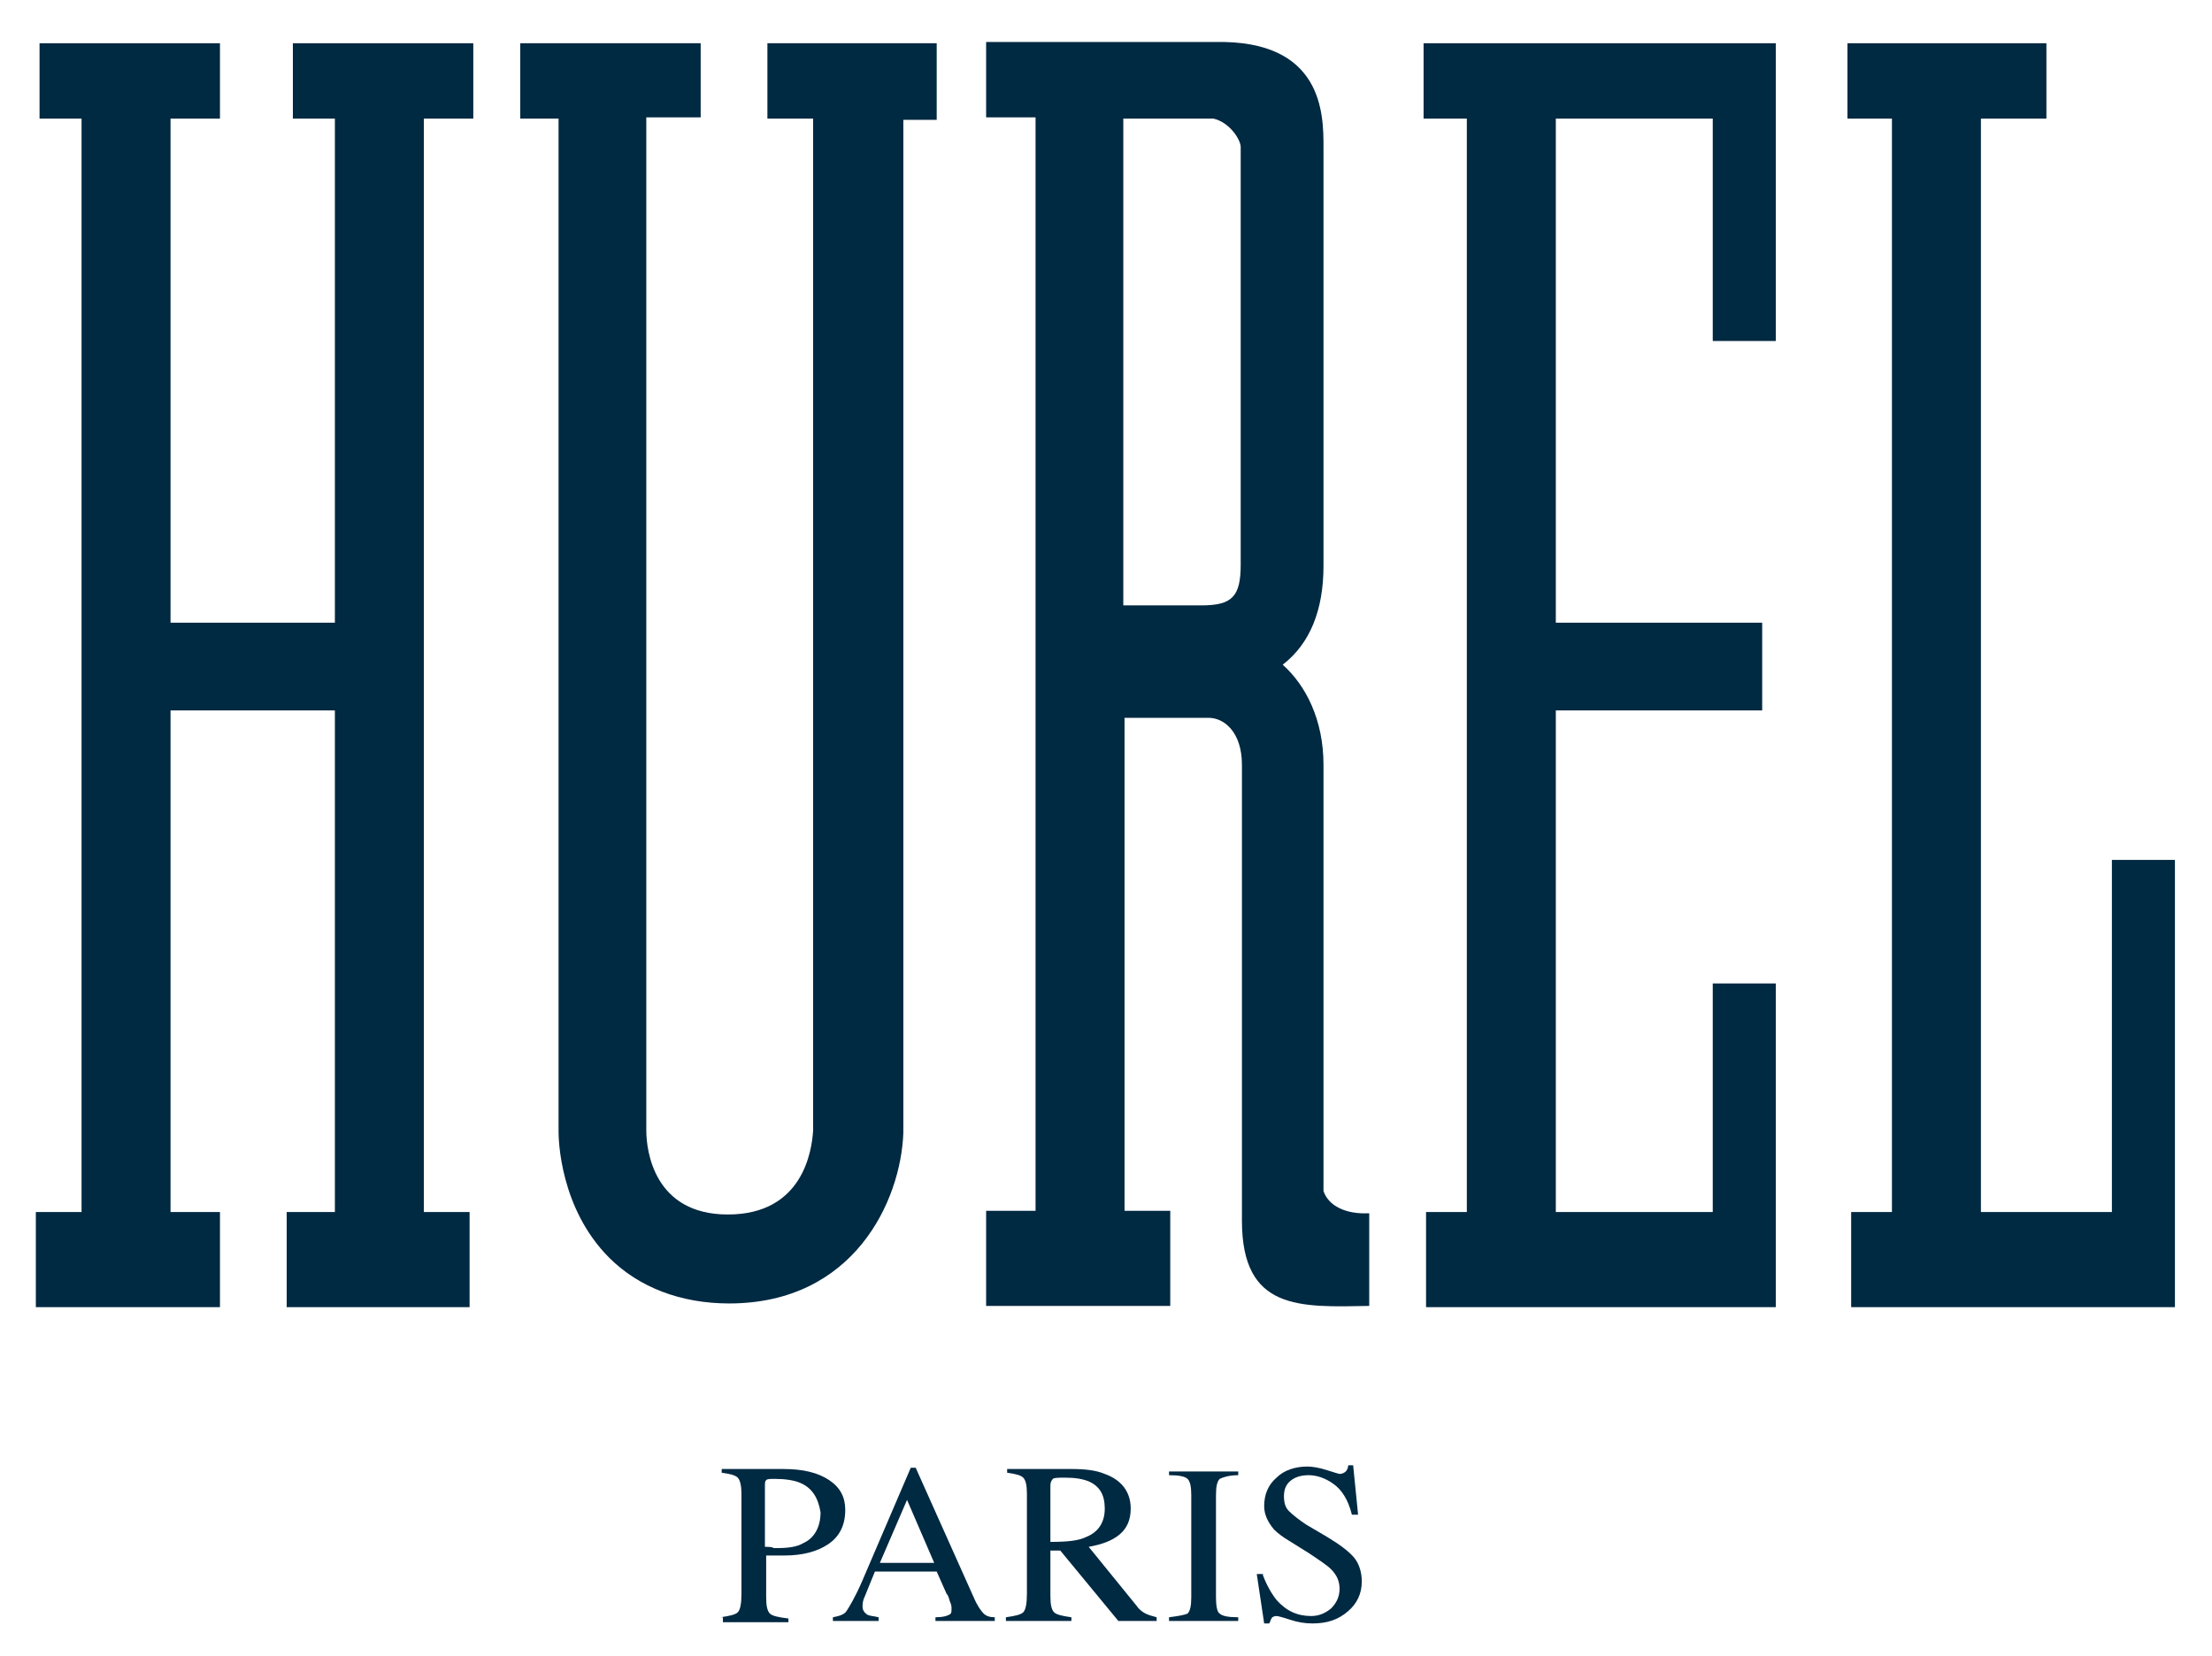
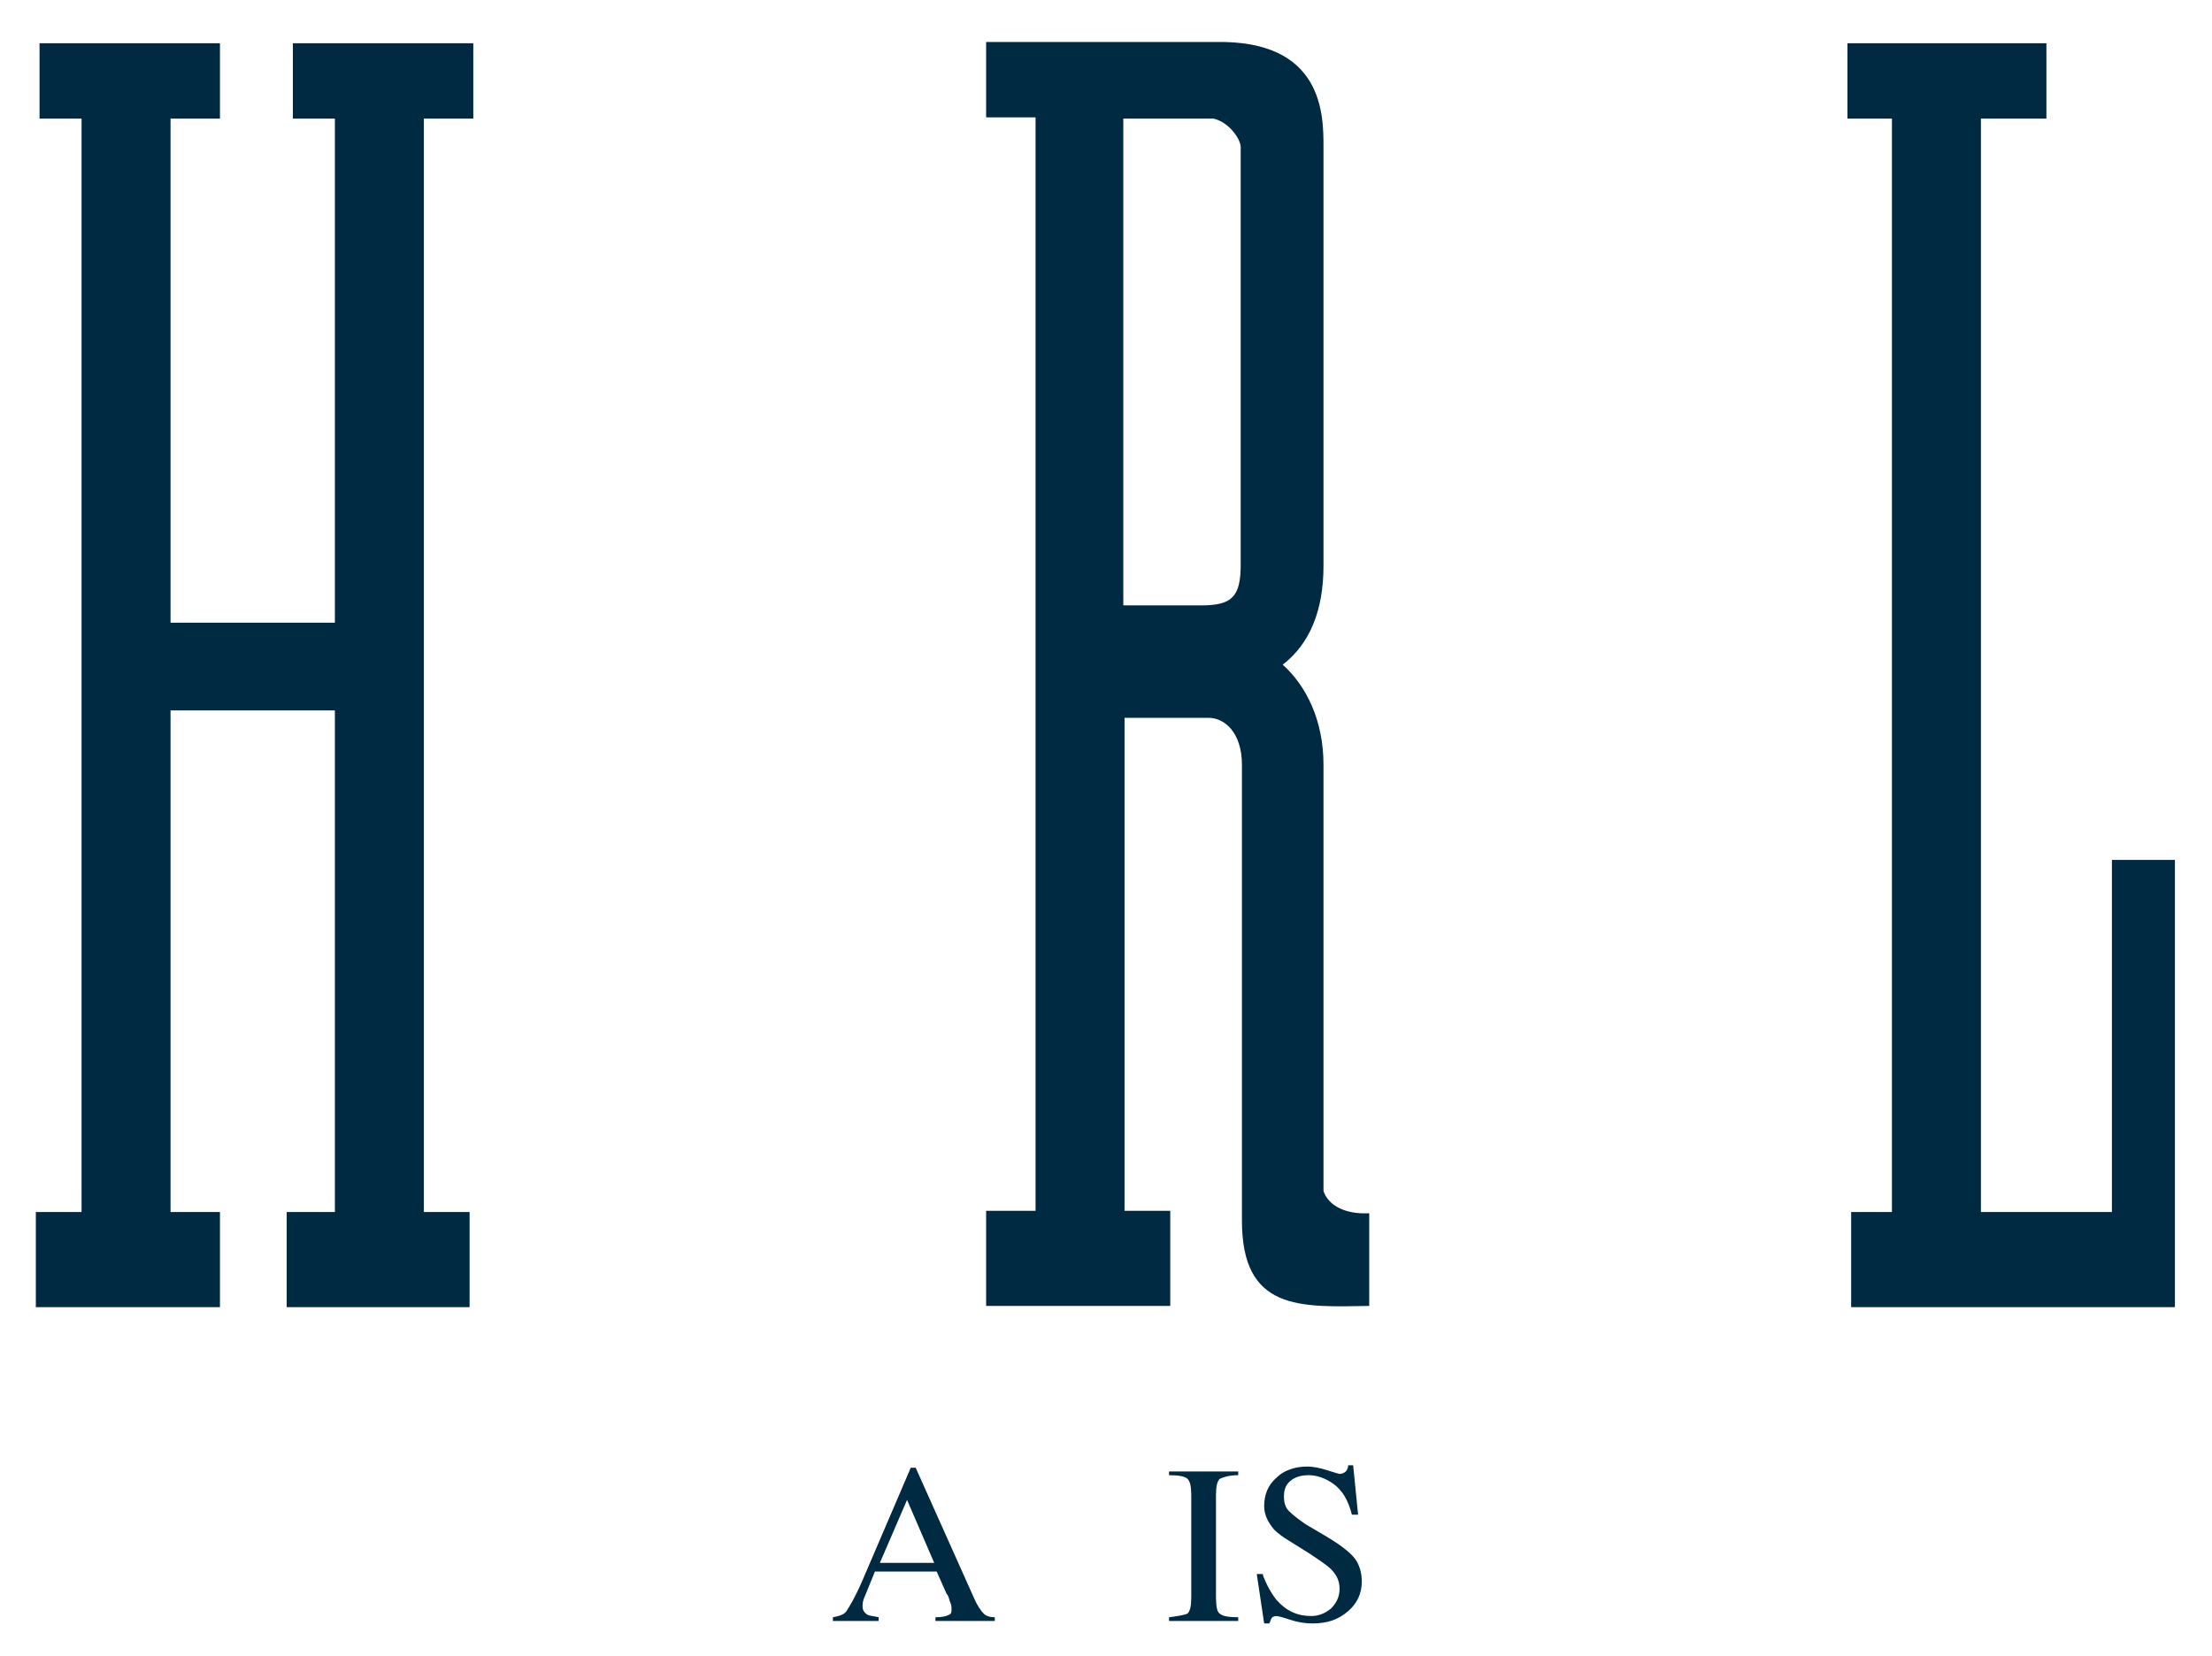
<svg xmlns="http://www.w3.org/2000/svg" version="1.1" id="Calque_1" x="0px" y="0px" viewBox="0 0 179 134" style="enable-background:new 0 0 179 134;" xml:space="preserve">
  <style type="text/css">
	.st0{fill:#002942;}
</style>
  <g>
    <g>
      <g>
-         <path class="st0" d="M75.7,3.5H62.1v6.1h3.7v81.9c-0.1,1.6-0.8,6.8-6.9,6.8c-6,0-6.6-5.2-6.6-6.8c0,0,0-66.7,0-82h4.4V3.5H42.1     v6.1h3.1v82c0,0.6,0.1,6.2,4.1,10.2c2.4,2.4,5.8,3.7,9.7,3.7c10.1,0,13.9-8.3,14.1-13.8v0v-82h2.7V3.5" />
        <polyline class="st0" points="38.3,9.6 38.3,3.5 23.7,3.5 23.7,9.6 27.1,9.6 27.1,50.4 13.8,50.4 13.8,9.6 17.8,9.6 17.8,3.5      3.2,3.5 3.2,9.6 6.6,9.6 6.6,98.1 2.9,98.1 2.9,105.8 17.8,105.8 17.8,98.1 13.8,98.1 13.8,57.5 27.1,57.5 27.1,98.1 23.2,98.1      23.2,105.8 38,105.8 38,98.1 34.3,98.1 34.3,9.6 38.3,9.6    " />
        <path class="st0" d="M107.1,96.4V61.9c0-3.6-1.4-6.4-3.3-8.1c2.2-1.7,3.3-4.4,3.3-8V11.9c0-2.6,0-8.7-8.8-8.5H79.8v6.1h4v88.5h-4     v7.7h14.9v-7.7h-3.7V58.1h6.8c1.3,0,2.7,1.2,2.7,3.8v36.9c0,7.3,4.7,7,10.3,6.9v-7.5C108.9,98.3,107.5,97.6,107.1,96.4 M98.2,9.6     c1.3,0.3,2.2,1.7,2.2,2.3v33.8c0,2.6-0.7,3.3-3.2,3.3h-6.3V9.6H98.2z" />
-         <polyline class="st0" points="143.7,27.6 143.7,6.6 143.7,6.6 143.7,3.5 115.2,3.5 115.2,9.6 118.7,9.6 118.7,98.1 115.4,98.1      115.4,105.8 143.7,105.8 143.7,79.6 138.6,79.6 138.6,98.1 125.9,98.1 125.9,57.5 142.6,57.5 142.6,50.4 125.9,50.4 125.9,9.6      138.6,9.6 138.6,27.6 143.7,27.6    " />
        <polyline class="st0" points="176,69.6 170.9,69.6 170.9,98.1 160.3,98.1 160.3,9.6 165.6,9.6 165.6,3.5 149.5,3.5 149.5,9.6      153.1,9.6 153.1,98.1 149.8,98.1 149.8,105.8 176,105.8 176,101.9 176,101.9 176,69.6    " />
      </g>
    </g>
  </g>
  <g>
-     <path class="st0" d="M58.3,130.9c0.7-0.1,1.2-0.2,1.4-0.4c0.2-0.2,0.3-0.7,0.3-1.5v-8.1c0-0.6-0.1-1.1-0.3-1.3   c-0.2-0.2-0.6-0.3-1.3-0.4v-0.3h5c1.6,0,2.8,0.3,3.7,0.9c0.9,0.6,1.3,1.4,1.3,2.4c0,1.3-0.5,2.2-1.4,2.8c-0.9,0.6-2.1,0.9-3.5,0.9   c-0.2,0-0.5,0-0.8,0c-0.3,0-0.6,0-0.7,0v3.4c0,0.7,0.1,1.1,0.3,1.3c0.2,0.2,0.7,0.3,1.5,0.4v0.3h-5.3V130.9z M64.7,120   c-0.5-0.2-1.2-0.3-2-0.3c-0.4,0-0.6,0-0.7,0.1c-0.1,0.1-0.1,0.2-0.1,0.5v4.9c0.3,0,0.6,0,0.7,0.1c0.1,0,0.2,0,0.3,0   c0.9,0,1.6-0.1,2.1-0.4c0.9-0.4,1.4-1.3,1.4-2.5C66.2,121.2,65.7,120.4,64.7,120z" />
    <path class="st0" d="M67.4,131.2v-0.3c0.5-0.1,0.9-0.2,1.1-0.5c0.2-0.3,0.7-1.1,1.3-2.5l3.9-9.1h0.4l4.7,10.5   c0.3,0.7,0.6,1.1,0.8,1.3c0.2,0.2,0.5,0.3,0.9,0.3v0.3h-4.8v-0.3c0.6,0,0.9-0.1,1.1-0.2c0.2-0.1,0.2-0.2,0.2-0.5   c0-0.1,0-0.3-0.1-0.5c-0.1-0.2-0.1-0.5-0.3-0.7l-0.8-1.8h-5c-0.5,1.2-0.8,2-0.9,2.2c-0.1,0.3-0.1,0.5-0.1,0.6   c0,0.3,0.1,0.5,0.4,0.7c0.2,0.1,0.5,0.1,0.9,0.2v0.3H67.4z M75.6,126.5l-2.2-5.1l-2.2,5.1H75.6z" />
-     <path class="st0" d="M81.4,130.9c0.7-0.1,1.2-0.2,1.4-0.4c0.2-0.2,0.3-0.7,0.3-1.5v-8.1c0-0.7-0.1-1.1-0.3-1.3   c-0.2-0.2-0.6-0.3-1.3-0.4v-0.3h5.2c1.1,0,2,0.1,2.7,0.4c1.4,0.5,2.1,1.5,2.1,2.8c0,0.9-0.3,1.6-0.9,2.1c-0.6,0.5-1.4,0.8-2.5,1   L92,130c0.2,0.3,0.5,0.5,0.7,0.6c0.2,0.1,0.5,0.2,0.9,0.3v0.3h-3.1l-4.7-5.7l-0.8,0v3.7c0,0.7,0.1,1.1,0.3,1.3   c0.2,0.2,0.7,0.3,1.4,0.4v0.3h-5.3V130.9z M87.9,124.4c1-0.4,1.5-1.2,1.5-2.3c0-1.1-0.4-1.8-1.3-2.2c-0.5-0.2-1.1-0.3-1.9-0.3   c-0.5,0-0.9,0-1,0.1c-0.1,0.1-0.2,0.3-0.2,0.5v4.6C86.4,124.8,87.3,124.7,87.9,124.4z" />
    <path class="st0" d="M94.6,130.9c0.8-0.1,1.3-0.2,1.5-0.3c0.2-0.2,0.3-0.6,0.3-1.3v-8.3c0-0.7-0.1-1.1-0.3-1.3   c-0.2-0.2-0.7-0.3-1.5-0.3v-0.3h5.6v0.3c-0.8,0-1.3,0.2-1.5,0.3c-0.2,0.2-0.3,0.6-0.3,1.3v8.3c0,0.7,0.1,1.2,0.3,1.3   c0.2,0.2,0.7,0.3,1.5,0.3v0.3h-5.6V130.9z" />
    <path class="st0" d="M102.2,127.5c0.3,0.8,0.7,1.5,1.1,2c0.8,0.9,1.7,1.3,2.8,1.3c0.6,0,1.1-0.2,1.6-0.6c0.4-0.4,0.7-0.9,0.7-1.6   c0-0.6-0.2-1.1-0.7-1.6c-0.3-0.3-0.9-0.7-1.8-1.3l-1.6-1c-0.5-0.3-0.9-0.6-1.2-0.9c-0.5-0.6-0.8-1.2-0.8-1.9c0-0.9,0.3-1.7,1-2.3   c0.6-0.6,1.5-0.9,2.5-0.9c0.4,0,1,0.1,1.6,0.3c0.6,0.2,1,0.3,1,0.3c0.2,0,0.4-0.1,0.5-0.2c0.1-0.1,0.2-0.3,0.2-0.5h0.4l0.4,4h-0.5   c-0.3-1.2-0.8-2-1.5-2.5c-0.7-0.5-1.4-0.7-2-0.7c-0.5,0-1,0.1-1.4,0.4c-0.4,0.3-0.6,0.7-0.6,1.3c0,0.5,0.1,0.9,0.4,1.2   c0.3,0.3,0.8,0.7,1.4,1.1l1.7,1c1,0.6,1.8,1.2,2.2,1.7c0.4,0.5,0.6,1.2,0.6,1.9c0,1-0.4,1.8-1.1,2.4c-0.8,0.7-1.7,1-2.9,1   c-0.6,0-1.2-0.1-1.8-0.3c-0.6-0.2-1-0.3-1.1-0.3c-0.2,0-0.4,0.1-0.4,0.2c-0.1,0.1-0.1,0.3-0.2,0.4h-0.4l-0.6-4H102.2z" />
  </g>
</svg>